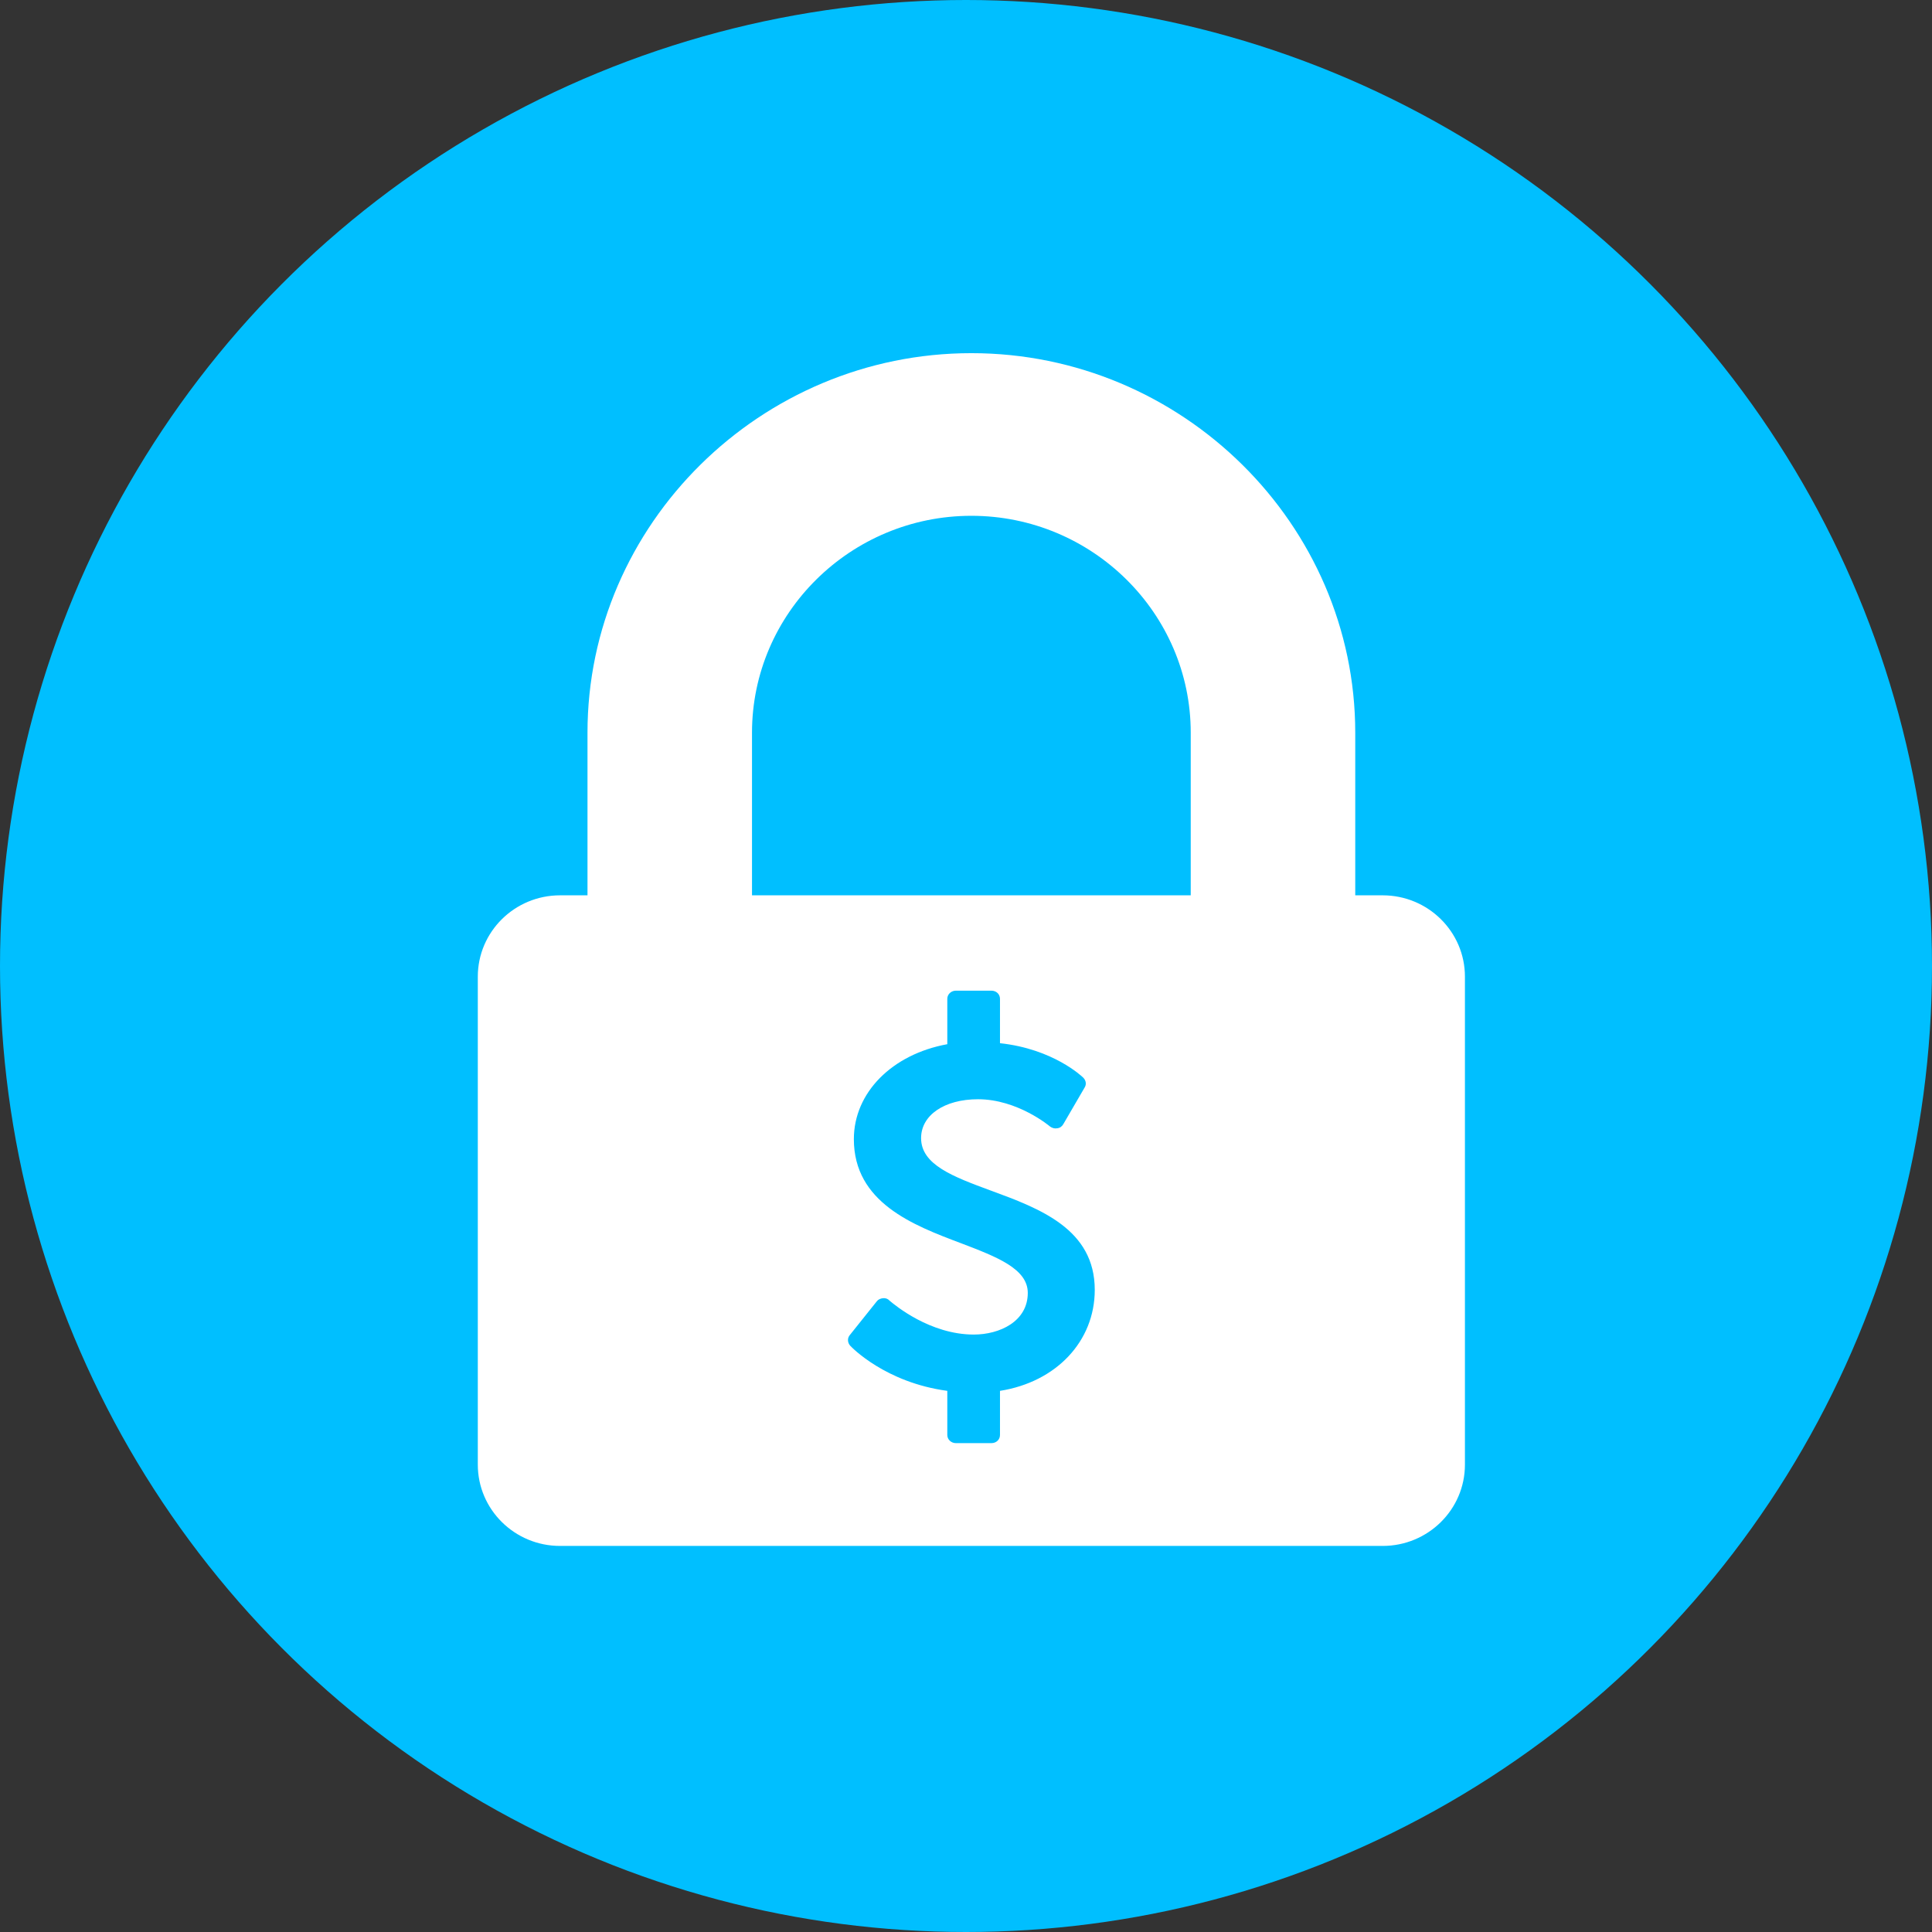
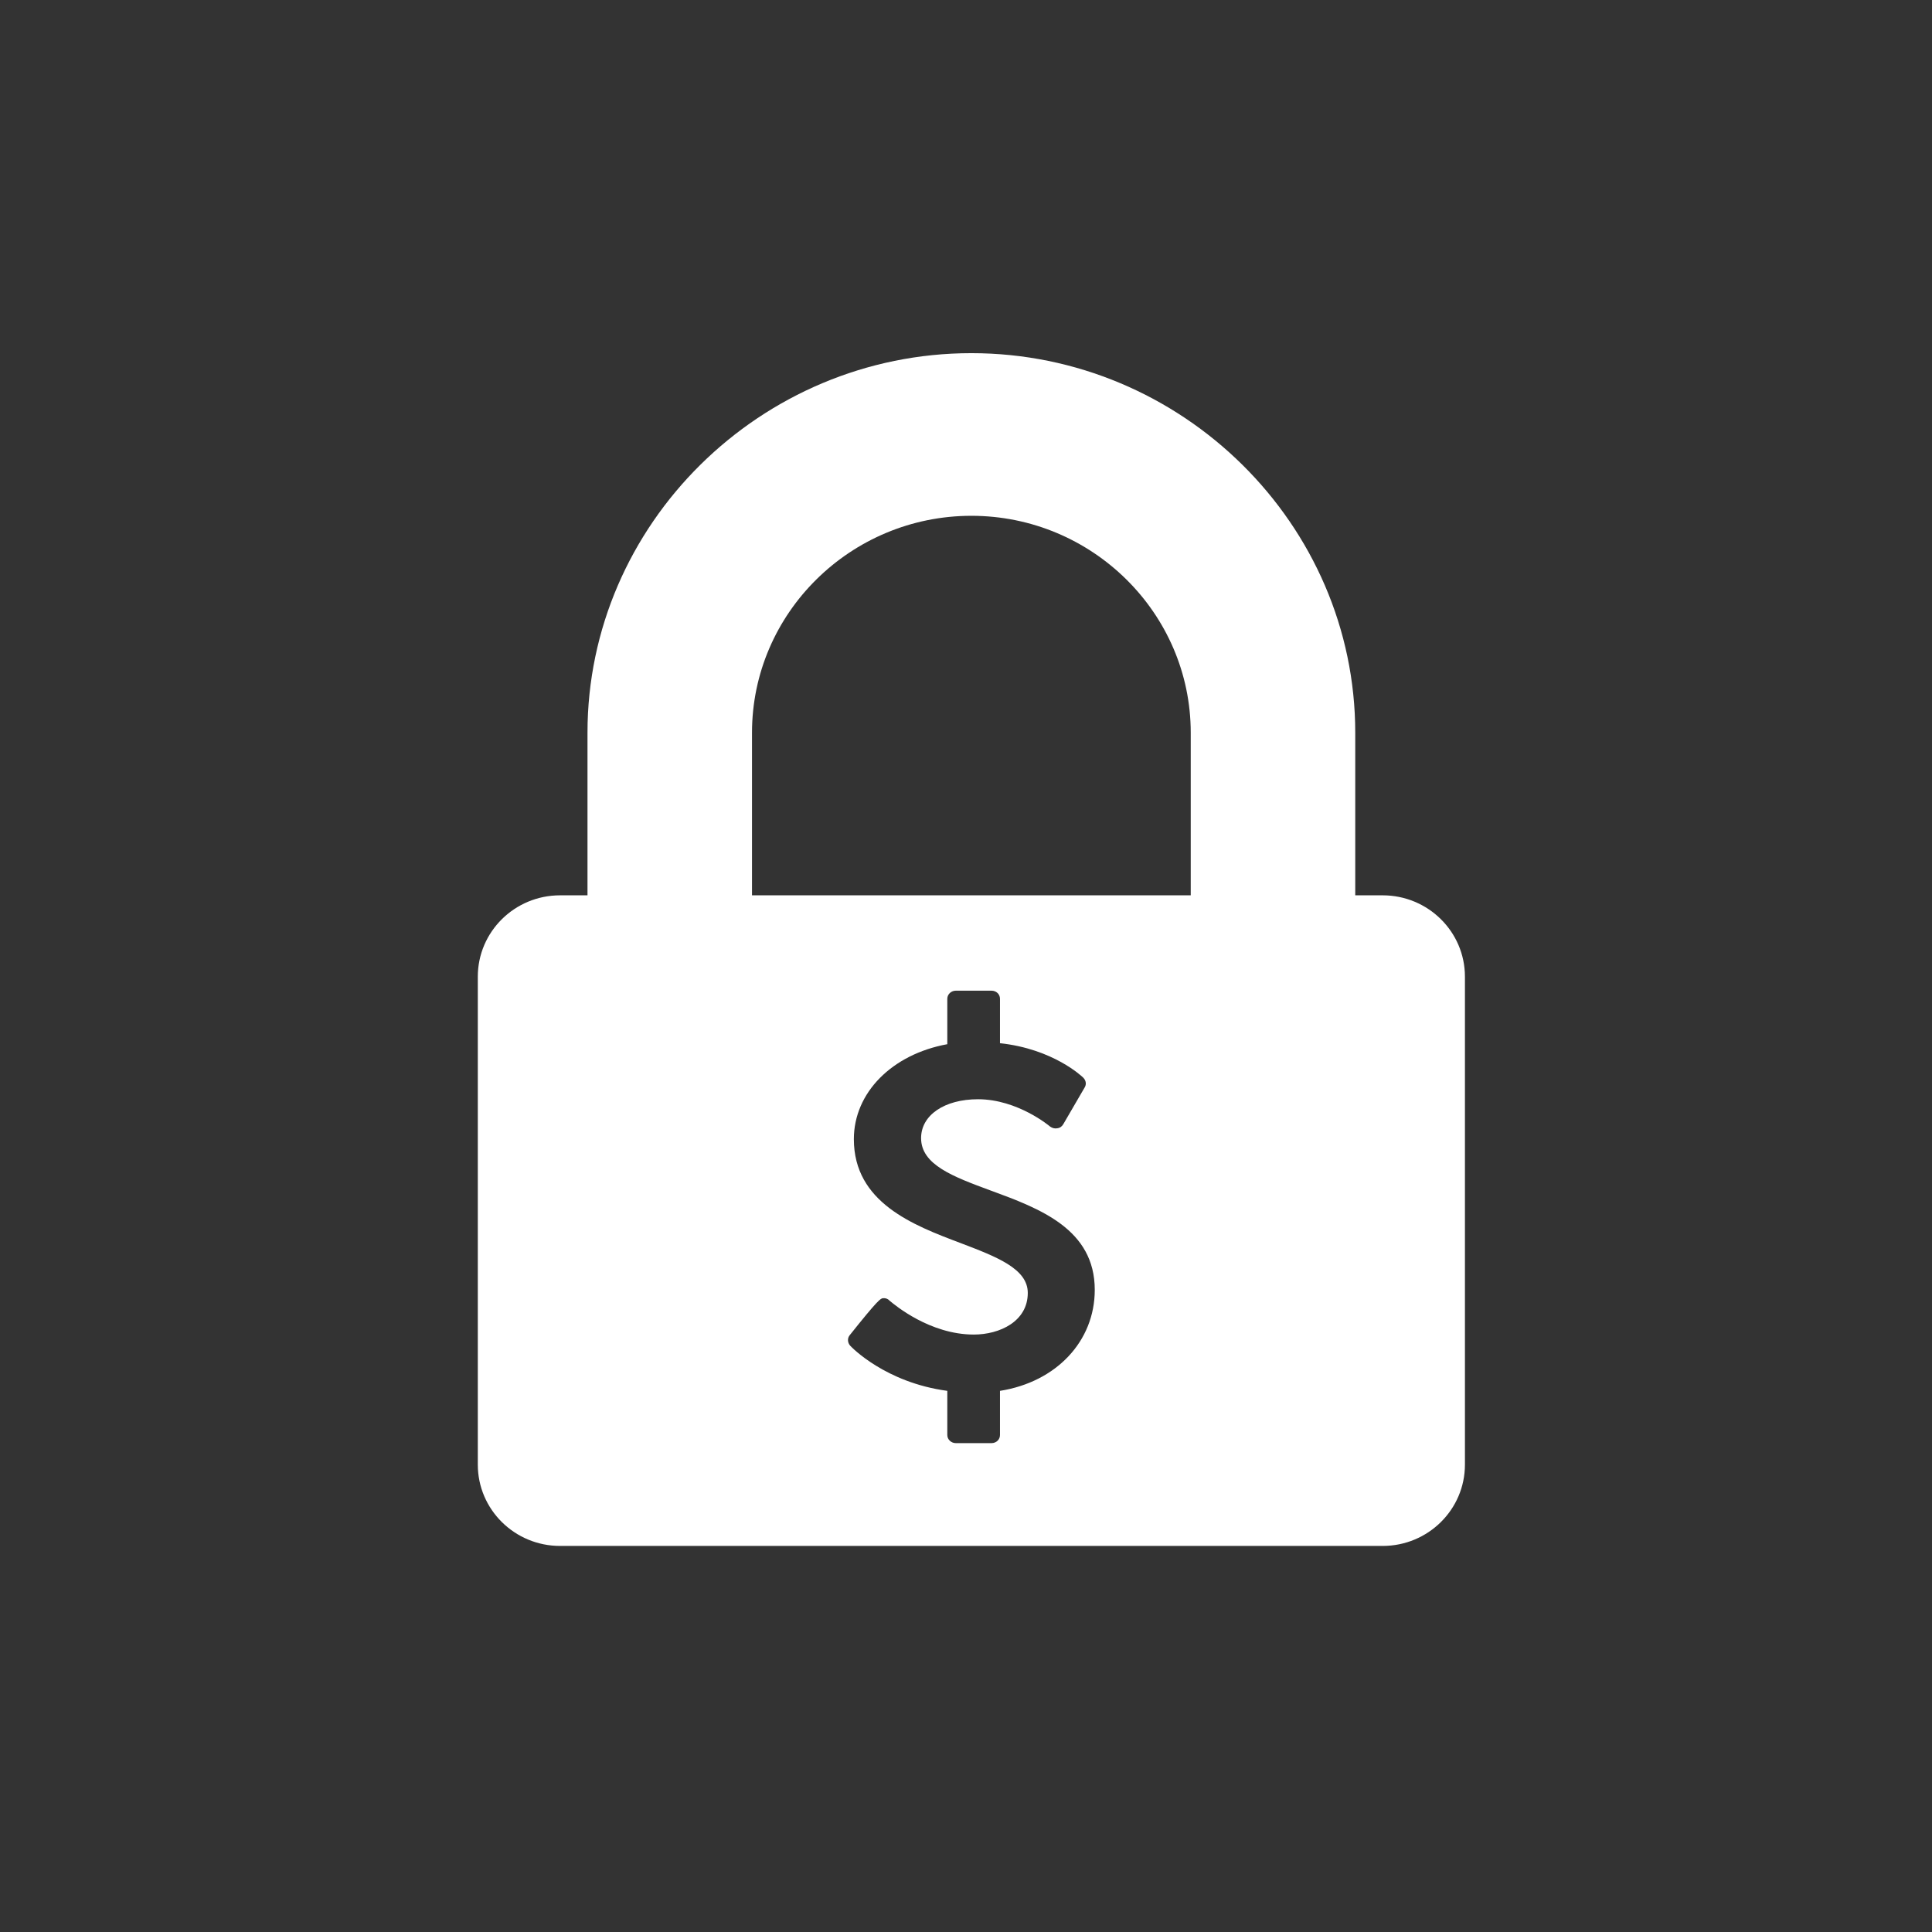
<svg xmlns="http://www.w3.org/2000/svg" width="93" height="93" viewBox="0 0 93 93" fill="none">
  <rect x="0" y="0" width="93" height="93" fill="#333333" stroke="none" />
-   <circle cx="46.5" cy="46.5" r="46.5" fill="#00BFFF" />
-   <path fill-rule="evenodd" clip-rule="evenodd" d="M36.199 35.269V43.098H57.318V35.269C57.318 29.519 52.574 24.829 46.759 24.829C40.943 24.829 36.199 29.519 36.199 35.269ZM66.557 43.098C68.743 43.098 70.517 44.852 70.517 47.013V70.502C70.517 72.663 68.743 74.416 66.557 74.416H26.96C24.774 74.416 23 72.663 23 70.502V47.013C23 44.852 24.774 43.098 26.96 43.098H28.28V35.269C28.28 25.237 36.612 17 46.759 17C56.905 17 65.237 25.237 65.237 35.269V43.098H66.557ZM47.703 57.313C50.048 58.176 52.698 59.161 52.698 62.09C52.698 64.569 50.838 66.526 48.136 66.951V69.078C48.136 69.296 47.958 69.467 47.728 69.467H46.008C45.791 69.467 45.6 69.296 45.6 69.078V66.951C42.618 66.55 40.987 64.848 40.923 64.775C40.796 64.63 40.783 64.423 40.898 64.277L42.21 62.636C42.274 62.551 42.389 62.503 42.503 62.491C42.618 62.478 42.733 62.515 42.809 62.6C42.811 62.601 42.82 62.608 42.836 62.622C43.07 62.818 44.766 64.241 46.874 64.241C48.123 64.241 49.474 63.609 49.474 62.236C49.474 61.071 47.977 60.5 46.261 59.845L46.25 59.841C43.956 58.978 41.102 57.885 41.102 54.834C41.102 52.598 42.937 50.751 45.6 50.264V48.077C45.6 47.858 45.791 47.688 46.008 47.688H47.728C47.958 47.688 48.136 47.858 48.136 48.077V50.216C50.7 50.493 52.075 51.809 52.149 51.879L52.15 51.881C52.278 52.015 52.303 52.197 52.214 52.343L51.182 54.117C51.118 54.227 51.016 54.299 50.889 54.312C50.761 54.336 50.647 54.299 50.545 54.227C50.532 54.214 48.99 52.914 47.078 52.914C45.46 52.914 44.338 53.68 44.338 54.785C44.338 56.071 45.886 56.642 47.69 57.309L47.703 57.313Z" fill="white" />
+   <path fill-rule="evenodd" clip-rule="evenodd" d="M36.199 35.269V43.098H57.318V35.269C57.318 29.519 52.574 24.829 46.759 24.829C40.943 24.829 36.199 29.519 36.199 35.269ZM66.557 43.098C68.743 43.098 70.517 44.852 70.517 47.013V70.502C70.517 72.663 68.743 74.416 66.557 74.416H26.96C24.774 74.416 23 72.663 23 70.502V47.013C23 44.852 24.774 43.098 26.96 43.098H28.28V35.269C28.28 25.237 36.612 17 46.759 17C56.905 17 65.237 25.237 65.237 35.269V43.098H66.557ZM47.703 57.313C50.048 58.176 52.698 59.161 52.698 62.09C52.698 64.569 50.838 66.526 48.136 66.951V69.078C48.136 69.296 47.958 69.467 47.728 69.467H46.008C45.791 69.467 45.6 69.296 45.6 69.078V66.951C42.618 66.55 40.987 64.848 40.923 64.775C40.796 64.63 40.783 64.423 40.898 64.277C42.274 62.551 42.389 62.503 42.503 62.491C42.618 62.478 42.733 62.515 42.809 62.6C42.811 62.601 42.82 62.608 42.836 62.622C43.07 62.818 44.766 64.241 46.874 64.241C48.123 64.241 49.474 63.609 49.474 62.236C49.474 61.071 47.977 60.5 46.261 59.845L46.25 59.841C43.956 58.978 41.102 57.885 41.102 54.834C41.102 52.598 42.937 50.751 45.6 50.264V48.077C45.6 47.858 45.791 47.688 46.008 47.688H47.728C47.958 47.688 48.136 47.858 48.136 48.077V50.216C50.7 50.493 52.075 51.809 52.149 51.879L52.15 51.881C52.278 52.015 52.303 52.197 52.214 52.343L51.182 54.117C51.118 54.227 51.016 54.299 50.889 54.312C50.761 54.336 50.647 54.299 50.545 54.227C50.532 54.214 48.99 52.914 47.078 52.914C45.46 52.914 44.338 53.68 44.338 54.785C44.338 56.071 45.886 56.642 47.69 57.309L47.703 57.313Z" fill="white" />
</svg>